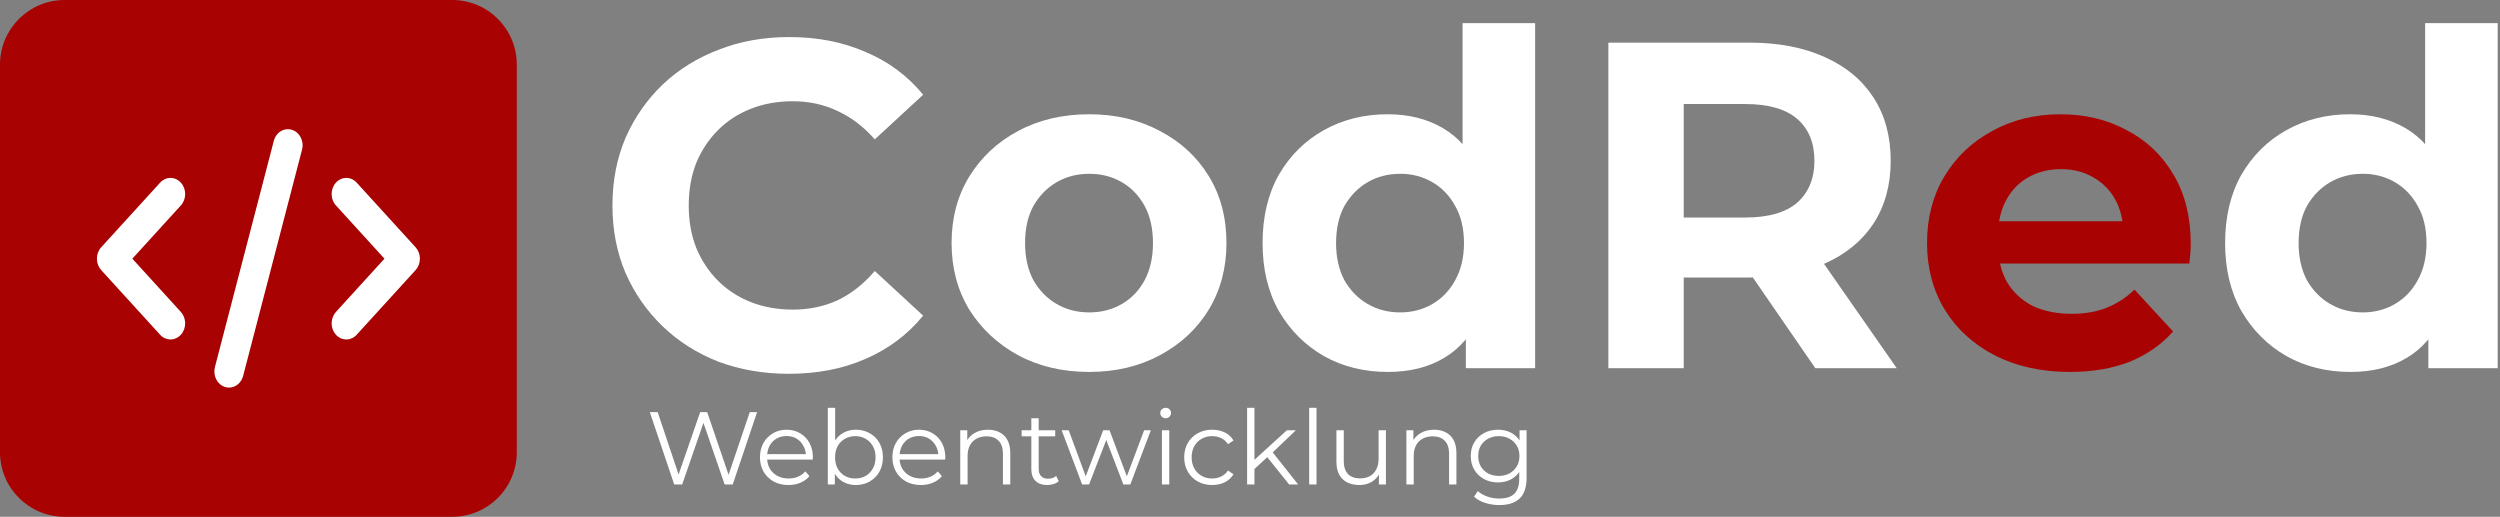
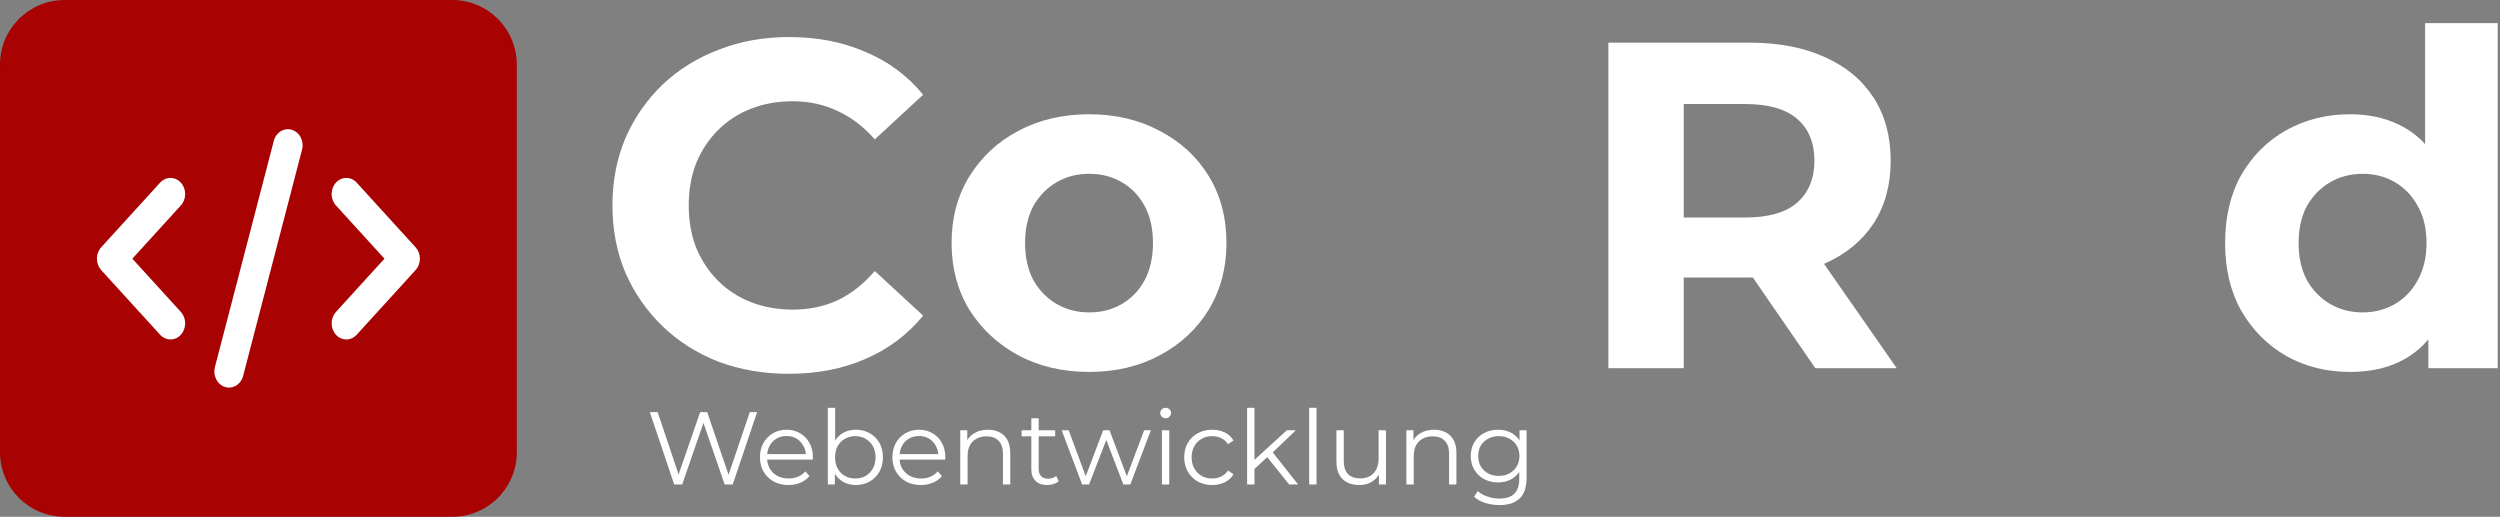
<svg xmlns="http://www.w3.org/2000/svg" width="387" height="80" viewBox="0 0 387 80" fill="none">
  <rect x="0" y="0" width="387" height="80" fill="#808080" stroke="none" />
  <path d="M122.096 57.864C118.208 57.864 114.584 57.24 111.224 55.992C107.912 54.696 105.032 52.872 102.584 50.52C100.136 48.168 98.216 45.408 96.824 42.24C95.48 39.072 94.808 35.592 94.808 31.8C94.808 28.008 95.48 24.528 96.824 21.36C98.216 18.192 100.136 15.432 102.584 13.08C105.08 10.728 107.984 8.928 111.296 7.68C114.608 6.384 118.232 5.736 122.168 5.736C126.536 5.736 130.472 6.504 133.976 8.04C137.528 9.528 140.504 11.736 142.904 14.664L135.416 21.576C133.688 19.608 131.768 18.144 129.656 17.184C127.544 16.176 125.24 15.672 122.744 15.672C120.392 15.672 118.232 16.056 116.264 16.824C114.296 17.592 112.592 18.696 111.152 20.136C109.712 21.576 108.584 23.28 107.768 25.248C107 27.216 106.616 29.4 106.616 31.8C106.616 34.2 107 36.384 107.768 38.352C108.584 40.32 109.712 42.024 111.152 43.464C112.592 44.904 114.296 46.008 116.264 46.776C118.232 47.544 120.392 47.928 122.744 47.928C125.24 47.928 127.544 47.448 129.656 46.488C131.768 45.48 133.688 43.968 135.416 41.952L142.904 48.864C140.504 51.792 137.528 54.024 133.976 55.56C130.472 57.096 126.512 57.864 122.096 57.864Z" fill="white" />
  <path d="M168.616 57.576C164.488 57.576 160.816 56.712 157.6 54.984C154.432 53.256 151.912 50.904 150.04 47.928C148.216 44.904 147.304 41.472 147.304 37.632C147.304 33.744 148.216 30.312 150.04 27.336C151.912 24.312 154.432 21.96 157.6 20.28C160.816 18.552 164.488 17.688 168.616 17.688C172.696 17.688 176.344 18.552 179.56 20.28C182.776 21.96 185.296 24.288 187.12 27.264C188.944 30.24 189.856 33.696 189.856 37.632C189.856 41.472 188.944 44.904 187.12 47.928C185.296 50.904 182.776 53.256 179.56 54.984C176.344 56.712 172.696 57.576 168.616 57.576ZM168.616 48.36C170.488 48.36 172.168 47.928 173.656 47.064C175.144 46.2 176.32 44.976 177.184 43.392C178.048 41.76 178.48 39.84 178.48 37.632C178.48 35.376 178.048 33.456 177.184 31.872C176.32 30.288 175.144 29.064 173.656 28.2C172.168 27.336 170.488 26.904 168.616 26.904C166.744 26.904 165.064 27.336 163.576 28.2C162.088 29.064 160.888 30.288 159.976 31.872C159.112 33.456 158.68 35.376 158.68 37.632C158.68 39.84 159.112 41.76 159.976 43.392C160.888 44.976 162.088 46.2 163.576 47.064C165.064 47.928 166.744 48.36 168.616 48.36Z" fill="white" />
-   <path d="M320.408 57.576C315.992 57.576 312.104 56.712 308.744 54.984C305.432 53.256 302.864 50.904 301.04 47.928C299.216 44.904 298.304 41.472 298.304 37.632C298.304 33.744 299.192 30.312 300.968 27.336C302.792 24.312 305.264 21.96 308.384 20.28C311.504 18.552 315.032 17.688 318.968 17.688C322.76 17.688 326.168 18.504 329.192 20.136C332.264 21.72 334.688 24.024 336.464 27.048C338.24 30.024 339.128 33.6 339.128 37.776C339.128 38.208 339.104 38.712 339.056 39.288C339.008 39.816 338.96 40.32 338.912 40.8H307.448V34.248H333.008L328.688 36.192C328.688 34.176 328.28 32.424 327.464 30.936C326.648 29.448 325.52 28.296 324.08 27.48C322.64 26.616 320.96 26.184 319.04 26.184C317.12 26.184 315.416 26.616 313.928 27.48C312.488 28.296 311.36 29.472 310.544 31.008C309.728 32.496 309.32 34.272 309.32 36.336V38.064C309.32 40.176 309.776 42.048 310.688 43.68C311.648 45.264 312.968 46.488 314.648 47.352C316.376 48.168 318.392 48.576 320.696 48.576C322.76 48.576 324.56 48.264 326.096 47.64C327.68 47.016 329.12 46.08 330.416 44.832L336.392 51.312C334.616 53.328 332.384 54.888 329.696 55.992C327.008 57.048 323.912 57.576 320.408 57.576Z" fill="#A80202" />
  <path d="M363.816 57.576C360.168 57.576 356.88 56.76 353.952 55.128C351.024 53.448 348.696 51.12 346.968 48.144C345.288 45.168 344.448 41.664 344.448 37.632C344.448 33.552 345.288 30.024 346.968 27.048C348.696 24.072 351.024 21.768 353.952 20.136C356.88 18.504 360.168 17.688 363.816 17.688C367.08 17.688 369.936 18.408 372.384 19.848C374.832 21.288 376.728 23.472 378.072 26.4C379.416 29.328 380.088 33.072 380.088 37.632C380.088 42.144 379.44 45.888 378.144 48.864C376.848 51.792 374.976 53.976 372.528 55.416C370.128 56.856 367.224 57.576 363.816 57.576ZM365.76 48.36C367.584 48.36 369.24 47.928 370.728 47.064C372.216 46.2 373.392 44.976 374.256 43.392C375.168 41.76 375.624 39.84 375.624 37.632C375.624 35.376 375.168 33.456 374.256 31.872C373.392 30.288 372.216 29.064 370.728 28.2C369.24 27.336 367.584 26.904 365.76 26.904C363.888 26.904 362.208 27.336 360.72 28.2C359.232 29.064 358.032 30.288 357.12 31.872C356.256 33.456 355.824 35.376 355.824 37.632C355.824 39.84 356.256 41.76 357.12 43.392C358.032 44.976 359.232 46.2 360.72 47.064C362.208 47.928 363.888 48.36 365.76 48.36ZM375.912 57V49.08L376.128 37.56L375.408 26.112V3.576H386.64V57H375.912Z" fill="white" />
  <path d="M104.368 75L100.592 63.8H101.808L105.344 74.344H104.736L108.384 63.8H109.472L113.072 74.344H112.496L116.064 63.8H117.2L113.424 75H112.176L108.736 65H109.056L105.6 75H104.368ZM122.058 75.08C121.184 75.08 120.416 74.899 119.754 74.536C119.093 74.163 118.576 73.656 118.202 73.016C117.829 72.365 117.642 71.624 117.642 70.792C117.642 69.96 117.818 69.224 118.17 68.584C118.533 67.944 119.024 67.443 119.642 67.08C120.272 66.707 120.976 66.52 121.754 66.52C122.544 66.52 123.242 66.701 123.85 67.064C124.469 67.416 124.954 67.917 125.306 68.568C125.658 69.208 125.834 69.949 125.834 70.792C125.834 70.845 125.829 70.904 125.818 70.968C125.818 71.021 125.818 71.08 125.818 71.144H118.506V70.296H125.21L124.762 70.632C124.762 70.024 124.629 69.485 124.362 69.016C124.106 68.536 123.754 68.163 123.306 67.896C122.858 67.629 122.341 67.496 121.754 67.496C121.178 67.496 120.661 67.629 120.202 67.896C119.744 68.163 119.386 68.536 119.13 69.016C118.874 69.496 118.746 70.045 118.746 70.664V70.84C118.746 71.48 118.885 72.045 119.162 72.536C119.45 73.016 119.845 73.395 120.346 73.672C120.858 73.939 121.44 74.072 122.09 74.072C122.602 74.072 123.077 73.981 123.514 73.8C123.962 73.619 124.346 73.341 124.666 72.968L125.306 73.704C124.933 74.152 124.464 74.493 123.898 74.728C123.344 74.963 122.73 75.08 122.058 75.08ZM132.483 75.08C131.747 75.08 131.085 74.915 130.499 74.584C129.912 74.243 129.448 73.752 129.107 73.112C128.765 72.472 128.595 71.699 128.595 70.792C128.595 69.875 128.765 69.101 129.107 68.472C129.459 67.832 129.928 67.347 130.515 67.016C131.101 66.685 131.757 66.52 132.483 66.52C133.283 66.52 133.997 66.701 134.627 67.064C135.267 67.416 135.768 67.912 136.131 68.552C136.493 69.192 136.675 69.939 136.675 70.792C136.675 71.635 136.493 72.381 136.131 73.032C135.768 73.672 135.267 74.173 134.627 74.536C133.997 74.899 133.283 75.08 132.483 75.08ZM128.147 75V63.128H129.283V69.08L129.123 70.776L129.235 72.472V75H128.147ZM132.403 74.072C133 74.072 133.533 73.939 134.003 73.672C134.472 73.395 134.845 73.011 135.123 72.52C135.4 72.019 135.539 71.443 135.539 70.792C135.539 70.131 135.4 69.555 135.123 69.064C134.845 68.573 134.472 68.195 134.003 67.928C133.533 67.651 133 67.512 132.403 67.512C131.805 67.512 131.267 67.651 130.786 67.928C130.317 68.195 129.944 68.573 129.667 69.064C129.4 69.555 129.267 70.131 129.267 70.792C129.267 71.443 129.4 72.019 129.667 72.52C129.944 73.011 130.317 73.395 130.786 73.672C131.267 73.939 131.805 74.072 132.403 74.072ZM142.558 75.08C141.684 75.08 140.916 74.899 140.254 74.536C139.593 74.163 139.076 73.656 138.702 73.016C138.329 72.365 138.142 71.624 138.142 70.792C138.142 69.96 138.318 69.224 138.67 68.584C139.033 67.944 139.524 67.443 140.142 67.08C140.772 66.707 141.476 66.52 142.254 66.52C143.044 66.52 143.742 66.701 144.35 67.064C144.969 67.416 145.454 67.917 145.806 68.568C146.158 69.208 146.334 69.949 146.334 70.792C146.334 70.845 146.329 70.904 146.318 70.968C146.318 71.021 146.318 71.08 146.318 71.144H139.006V70.296H145.71L145.262 70.632C145.262 70.024 145.129 69.485 144.862 69.016C144.606 68.536 144.254 68.163 143.806 67.896C143.358 67.629 142.841 67.496 142.254 67.496C141.678 67.496 141.161 67.629 140.702 67.896C140.244 68.163 139.886 68.536 139.63 69.016C139.374 69.496 139.246 70.045 139.246 70.664V70.84C139.246 71.48 139.385 72.045 139.662 72.536C139.95 73.016 140.345 73.395 140.846 73.672C141.358 73.939 141.94 74.072 142.59 74.072C143.102 74.072 143.577 73.981 144.014 73.8C144.462 73.619 144.846 73.341 145.166 72.968L145.806 73.704C145.433 74.152 144.964 74.493 144.398 74.728C143.844 74.963 143.23 75.08 142.558 75.08ZM152.935 66.52C153.617 66.52 154.215 66.653 154.727 66.92C155.249 67.176 155.655 67.571 155.943 68.104C156.241 68.637 156.391 69.309 156.391 70.12V75H155.255V70.232C155.255 69.347 155.031 68.68 154.583 68.232C154.145 67.773 153.527 67.544 152.727 67.544C152.129 67.544 151.607 67.667 151.159 67.912C150.721 68.147 150.38 68.493 150.135 68.952C149.9 69.4 149.783 69.944 149.783 70.584V75H148.647V66.6H149.735V68.904L149.559 68.472C149.825 67.864 150.252 67.389 150.839 67.048C151.425 66.696 152.124 66.52 152.935 66.52ZM162.115 75.08C161.326 75.08 160.718 74.867 160.291 74.44C159.864 74.013 159.651 73.411 159.651 72.632V64.744H160.787V72.568C160.787 73.059 160.91 73.437 161.155 73.704C161.411 73.971 161.774 74.104 162.243 74.104C162.744 74.104 163.16 73.96 163.491 73.672L163.891 74.488C163.667 74.691 163.395 74.84 163.075 74.936C162.766 75.032 162.446 75.08 162.115 75.08ZM158.147 67.544V66.6H163.347V67.544H158.147ZM167.515 75L164.347 66.6H165.435L168.315 74.392H167.819L170.779 66.6H171.755L174.683 74.392H174.187L177.115 66.6H178.155L174.971 75H173.899L171.083 67.672H171.419L168.587 75H167.515ZM179.865 75V66.6H181.001V75H179.865ZM180.441 64.744C180.207 64.744 180.009 64.664 179.849 64.504C179.689 64.344 179.609 64.152 179.609 63.928C179.609 63.704 179.689 63.517 179.849 63.368C180.009 63.208 180.207 63.128 180.441 63.128C180.676 63.128 180.873 63.203 181.033 63.352C181.193 63.501 181.273 63.688 181.273 63.912C181.273 64.147 181.193 64.344 181.033 64.504C180.884 64.664 180.687 64.744 180.441 64.744ZM187.65 75.08C186.818 75.08 186.071 74.899 185.41 74.536C184.759 74.163 184.247 73.656 183.874 73.016C183.501 72.365 183.314 71.624 183.314 70.792C183.314 69.949 183.501 69.208 183.874 68.568C184.247 67.928 184.759 67.427 185.41 67.064C186.071 66.701 186.818 66.52 187.65 66.52C188.365 66.52 189.01 66.659 189.586 66.936C190.162 67.213 190.615 67.629 190.946 68.184L190.098 68.76C189.81 68.333 189.453 68.019 189.026 67.816C188.599 67.613 188.135 67.512 187.634 67.512C187.037 67.512 186.498 67.651 186.018 67.928C185.538 68.195 185.159 68.573 184.882 69.064C184.605 69.555 184.466 70.131 184.466 70.792C184.466 71.453 184.605 72.029 184.882 72.52C185.159 73.011 185.538 73.395 186.018 73.672C186.498 73.939 187.037 74.072 187.634 74.072C188.135 74.072 188.599 73.971 189.026 73.768C189.453 73.565 189.81 73.256 190.098 72.84L190.946 73.416C190.615 73.96 190.162 74.376 189.586 74.664C189.01 74.941 188.365 75.08 187.65 75.08ZM193.949 72.824L193.981 71.368L199.213 66.6H200.605L196.909 70.136L196.269 70.68L193.949 72.824ZM193.053 75V63.128H194.189V75H193.053ZM199.565 75L196.061 70.632L196.797 69.752L200.957 75H199.565ZM202.662 75V63.128H203.798V75H202.662ZM210.431 75.08C209.716 75.08 209.092 74.947 208.559 74.68C208.026 74.413 207.61 74.013 207.311 73.48C207.023 72.947 206.879 72.28 206.879 71.48V66.6H208.015V71.352C208.015 72.248 208.234 72.925 208.671 73.384C209.119 73.832 209.743 74.056 210.543 74.056C211.13 74.056 211.636 73.939 212.063 73.704C212.5 73.459 212.831 73.107 213.055 72.648C213.29 72.189 213.407 71.64 213.407 71V66.6H214.543V75H213.455V72.696L213.631 73.112C213.364 73.731 212.948 74.216 212.383 74.568C211.828 74.909 211.178 75.08 210.431 75.08ZM221.997 66.52C222.68 66.52 223.277 66.653 223.789 66.92C224.312 67.176 224.717 67.571 225.005 68.104C225.304 68.637 225.453 69.309 225.453 70.12V75H224.317V70.232C224.317 69.347 224.093 68.68 223.645 68.232C223.208 67.773 222.589 67.544 221.789 67.544C221.192 67.544 220.669 67.667 220.221 67.912C219.784 68.147 219.442 68.493 219.197 68.952C218.962 69.4 218.845 69.944 218.845 70.584V75H217.709V66.6H218.797V68.904L218.621 68.472C218.888 67.864 219.314 67.389 219.901 67.048C220.488 66.696 221.186 66.52 221.997 66.52ZM232.106 78.184C231.338 78.184 230.602 78.072 229.898 77.848C229.194 77.624 228.623 77.304 228.186 76.888L228.762 76.024C229.156 76.376 229.642 76.653 230.218 76.856C230.804 77.069 231.423 77.176 232.074 77.176C233.14 77.176 233.924 76.925 234.426 76.424C234.927 75.933 235.178 75.165 235.178 74.12V72.024L235.338 70.584L235.226 69.144V66.6H236.314V73.976C236.314 75.427 235.956 76.488 235.242 77.16C234.538 77.843 233.492 78.184 232.106 78.184ZM231.898 74.68C231.098 74.68 230.378 74.509 229.738 74.168C229.098 73.816 228.591 73.331 228.218 72.712C227.855 72.093 227.674 71.384 227.674 70.584C227.674 69.784 227.855 69.08 228.218 68.472C228.591 67.853 229.098 67.373 229.738 67.032C230.378 66.691 231.098 66.52 231.898 66.52C232.644 66.52 233.316 66.675 233.914 66.984C234.511 67.293 234.986 67.752 235.338 68.36C235.69 68.968 235.866 69.709 235.866 70.584C235.866 71.459 235.69 72.2 235.338 72.808C234.986 73.416 234.511 73.88 233.914 74.2C233.316 74.52 232.644 74.68 231.898 74.68ZM232.01 73.672C232.628 73.672 233.178 73.544 233.658 73.288C234.138 73.021 234.516 72.659 234.794 72.2C235.071 71.731 235.21 71.192 235.21 70.584C235.21 69.976 235.071 69.443 234.794 68.984C234.516 68.525 234.138 68.168 233.658 67.912C233.178 67.645 232.628 67.512 232.01 67.512C231.402 67.512 230.852 67.645 230.362 67.912C229.882 68.168 229.503 68.525 229.226 68.984C228.959 69.443 228.826 69.976 228.826 70.584C228.826 71.192 228.959 71.731 229.226 72.2C229.503 72.659 229.882 73.021 230.362 73.288C230.852 73.544 231.402 73.672 232.01 73.672Z" fill="white" />
  <path d="M0 10C0 4.477 4.477 0 10 0H70C75.523 0 80 4.477 80 10V70C80 75.523 75.523 80 70 80H10C4.477 80 0 75.523 0 70V10Z" fill="#A80202" />
  <path d="M15.665 41.809L24.756 51.786C24.966 52.024 25.217 52.214 25.494 52.345C25.771 52.476 26.07 52.544 26.372 52.547C26.673 52.55 26.973 52.487 27.252 52.362C27.531 52.236 27.785 52.051 27.998 51.817C28.212 51.583 28.381 51.304 28.495 50.998C28.609 50.691 28.667 50.363 28.664 50.031C28.661 49.7 28.599 49.373 28.48 49.069C28.36 48.764 28.187 48.489 27.97 48.259L20.486 40.045L27.97 31.831C28.187 31.601 28.36 31.326 28.48 31.021C28.599 30.717 28.661 30.39 28.664 30.058C28.667 29.727 28.609 29.399 28.495 29.092C28.381 28.786 28.212 28.507 27.998 28.273C27.785 28.039 27.531 27.854 27.252 27.728C26.973 27.603 26.673 27.54 26.372 27.542C26.07 27.545 25.771 27.614 25.494 27.745C25.217 27.876 24.966 28.066 24.756 28.304L15.665 38.281C15.239 38.749 15 39.383 15 40.045C15 40.706 15.239 41.341 15.665 41.809ZM55.243 28.304C55.034 28.066 54.783 27.876 54.506 27.745C54.228 27.614 53.93 27.545 53.628 27.542C53.327 27.54 53.027 27.603 52.748 27.728C52.469 27.854 52.215 28.039 52.002 28.273C51.788 28.507 51.619 28.786 51.505 29.092C51.391 29.399 51.333 29.727 51.336 30.058C51.339 30.39 51.401 30.717 51.52 31.021C51.64 31.326 51.813 31.601 52.03 31.831L59.514 40.045L52.03 48.259C51.813 48.489 51.64 48.764 51.52 49.069C51.401 49.373 51.339 49.7 51.336 50.031C51.333 50.363 51.391 50.691 51.505 50.998C51.619 51.304 51.788 51.583 52.002 51.817C52.215 52.051 52.469 52.236 52.748 52.362C53.027 52.487 53.327 52.55 53.628 52.547C53.93 52.544 54.228 52.476 54.506 52.345C54.783 52.214 55.034 52.024 55.243 51.786L64.335 41.809C64.761 41.341 65 40.706 65 40.045C65 39.383 64.761 38.749 64.335 38.281L55.243 28.304ZM42.361 21.901L33.27 56.822C33.105 57.458 33.176 58.14 33.468 58.718C33.761 59.296 34.25 59.723 34.829 59.905C35.033 59.967 35.243 59.999 35.455 60C35.948 60 36.429 59.823 36.823 59.496C37.217 59.169 37.503 58.71 37.639 58.189L46.73 23.268C46.824 22.949 46.86 22.612 46.833 22.278C46.807 21.944 46.719 21.619 46.575 21.323C46.432 21.027 46.235 20.765 45.998 20.555C45.76 20.344 45.486 20.188 45.192 20.096C44.898 20.004 44.59 19.978 44.287 20.019C43.984 20.061 43.691 20.169 43.427 20.338C43.163 20.506 42.932 20.732 42.749 21C42.566 21.269 42.434 21.575 42.361 21.901Z" fill="white" />
  <path d="M248.976 57V6.6H270.792C275.304 6.6 279.192 7.344 282.456 8.832C285.72 10.272 288.24 12.36 290.016 15.096C291.792 17.832 292.68 21.096 292.68 24.888C292.68 28.632 291.792 31.872 290.016 34.608C288.24 37.296 285.72 39.36 282.456 40.8C279.192 42.24 275.304 42.96 270.792 42.96H255.456L260.64 37.848V57H248.976ZM281.016 57L268.416 38.712H280.872L293.616 57H281.016ZM260.64 39.144L255.456 33.672H270.144C273.744 33.672 276.432 32.904 278.208 31.368C279.984 29.784 280.872 27.624 280.872 24.888C280.872 22.104 279.984 19.944 278.208 18.408C276.432 16.872 273.744 16.104 270.144 16.104H255.456L260.64 10.56V39.144Z" fill="white" />
-   <path d="M214.816 57.576C211.168 57.576 207.88 56.76 204.952 55.128C202.024 53.448 199.696 51.12 197.968 48.144C196.288 45.168 195.448 41.664 195.448 37.632C195.448 33.552 196.288 30.024 197.968 27.048C199.696 24.072 202.024 21.768 204.952 20.136C207.88 18.504 211.168 17.688 214.816 17.688C218.08 17.688 220.936 18.408 223.384 19.848C225.832 21.288 227.728 23.472 229.072 26.4C230.416 29.328 231.088 33.072 231.088 37.632C231.088 42.144 230.44 45.888 229.144 48.864C227.848 51.792 225.976 53.976 223.528 55.416C221.128 56.856 218.224 57.576 214.816 57.576ZM216.76 48.36C218.584 48.36 220.24 47.928 221.728 47.064C223.216 46.2 224.392 44.976 225.256 43.392C226.168 41.76 226.624 39.84 226.624 37.632C226.624 35.376 226.168 33.456 225.256 31.872C224.392 30.288 223.216 29.064 221.728 28.2C220.24 27.336 218.584 26.904 216.76 26.904C214.888 26.904 213.208 27.336 211.72 28.2C210.232 29.064 209.032 30.288 208.12 31.872C207.256 33.456 206.824 35.376 206.824 37.632C206.824 39.84 207.256 41.76 208.12 43.392C209.032 44.976 210.232 46.2 211.72 47.064C213.208 47.928 214.888 48.36 216.76 48.36ZM226.912 57V49.08L227.128 37.56L226.408 26.112V3.576H237.64V57H226.912Z" fill="white" />
</svg>